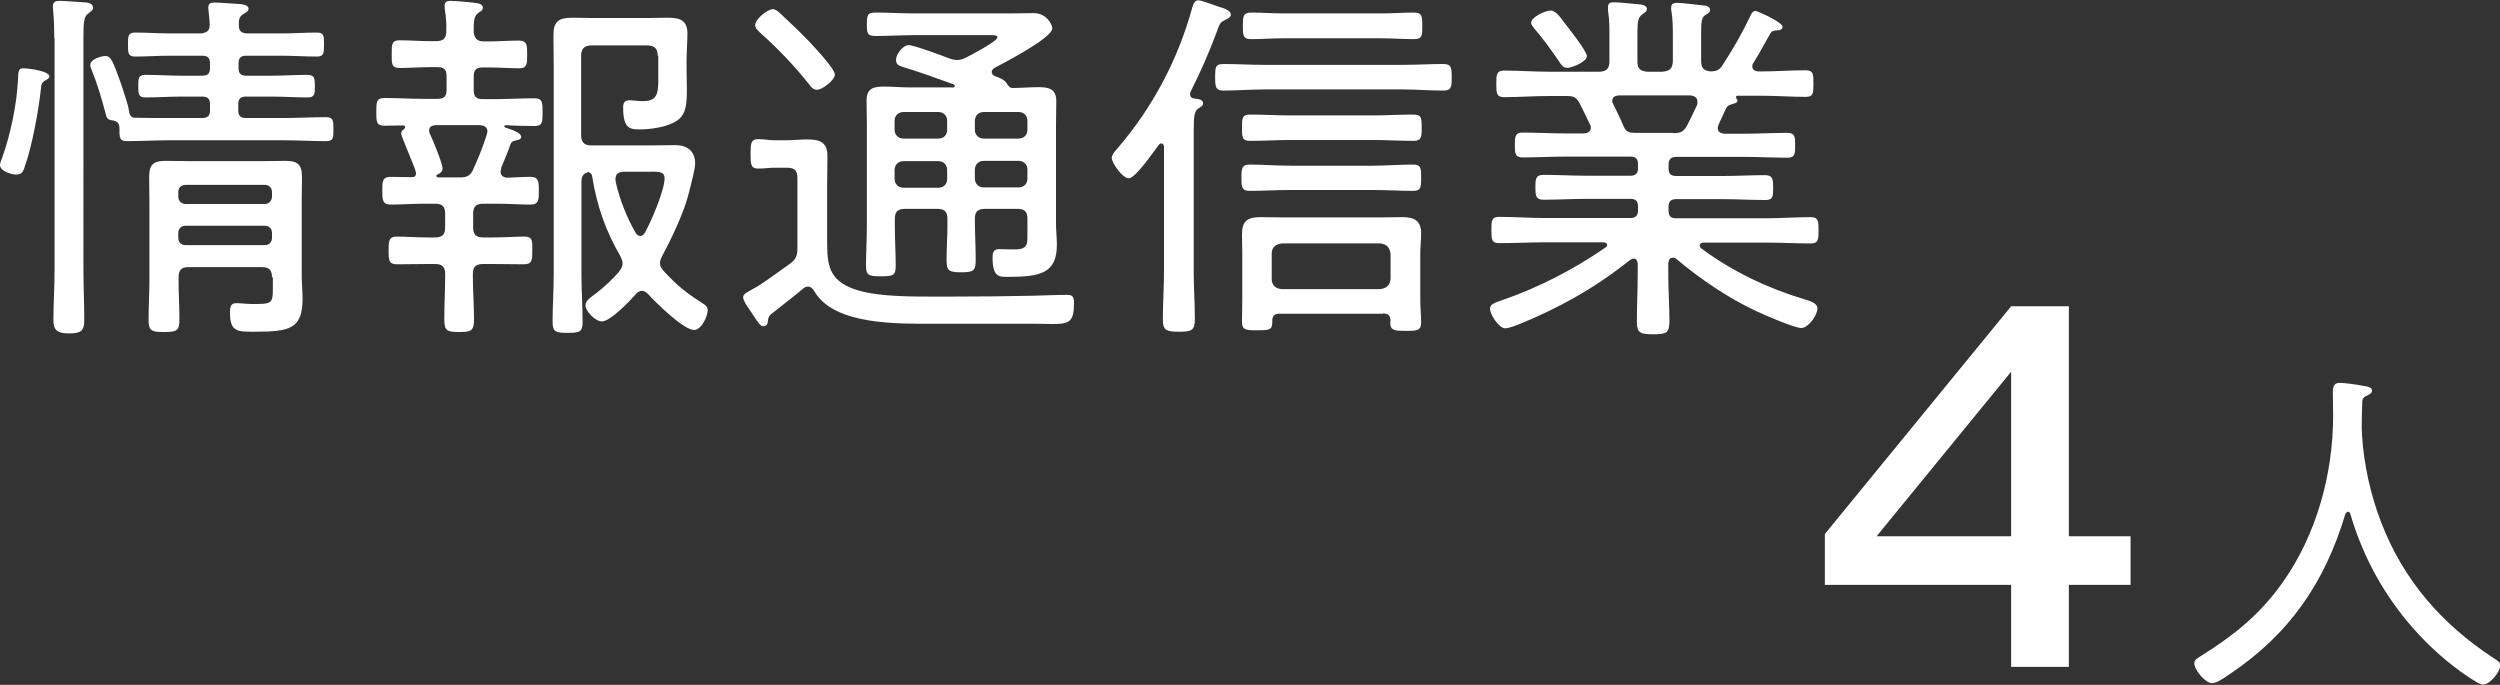
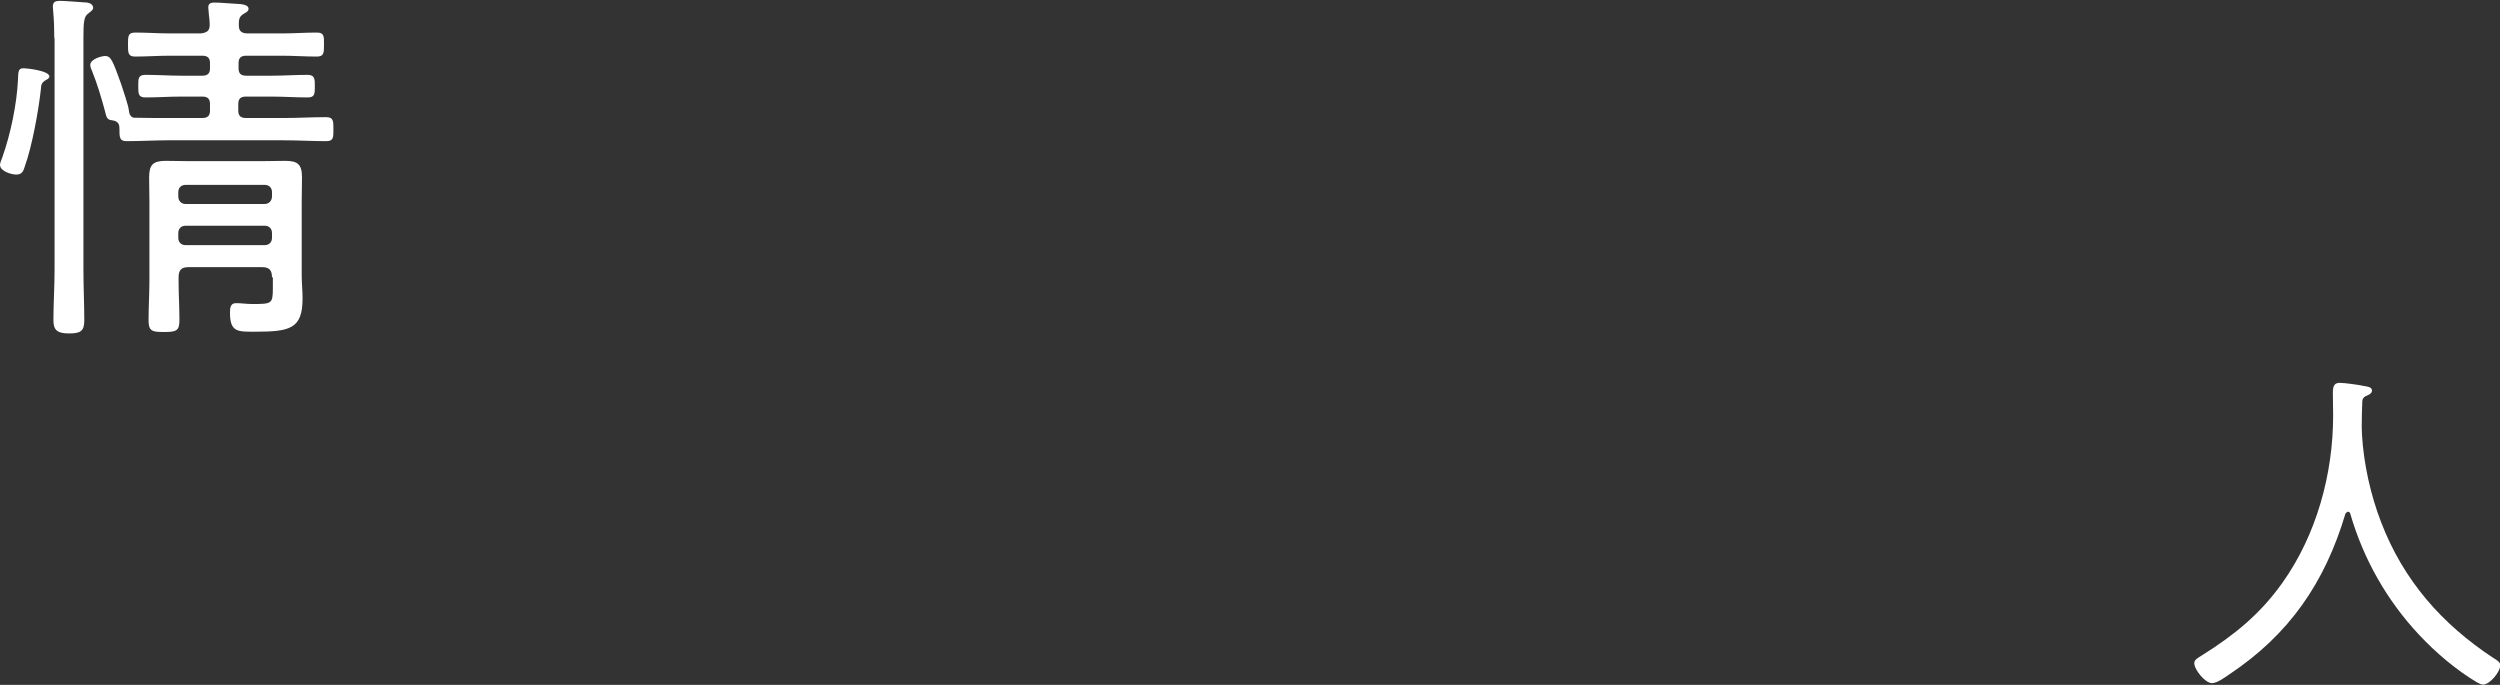
<svg xmlns="http://www.w3.org/2000/svg" id="_レイヤー_2" data-name="レイヤー 2" viewBox="0 0 87.5 23.97">
  <rect x="0" y="0" width="87.5" height="23.97" fill="#333333" stroke="none" />
  <defs>
    <style>
      .cls-1 {
        fill: #fff;
      }
    </style>
  </defs>
  <g id="_変更" data-name="変更">
    <g>
      <g>
        <path class="cls-1" d="M1.73,2.67c0,.06-.06,.1-.12,.13-.16,.09-.17,.17-.18,.33-.08,.74-.31,2-.56,2.69-.05,.17-.1,.29-.3,.29-.18,0-.57-.12-.57-.34,0-.06,.05-.18,.08-.26,.29-.81,.51-1.87,.55-2.73,.01-.27,.01-.39,.18-.39s.92,.09,.92,.29Zm.17-1.33c0-.32-.01-.65-.04-.97,0-.04-.01-.1-.01-.14C1.85,.05,1.96,.03,2.11,.03c.16,0,.77,.05,.94,.06,.09,.01,.21,.07,.21,.18,0,.09-.1,.14-.18,.21-.14,.1-.16,.3-.16,.82V9.44c0,.6,.03,1.18,.03,1.77,0,.38-.13,.46-.53,.46s-.55-.1-.55-.46c0-.58,.04-1.17,.04-1.77V1.34Zm2.03,2.87c-.2-.01-.21-.14-.25-.3-.13-.48-.27-.96-.46-1.43-.03-.07-.06-.13-.06-.21,0-.2,.39-.31,.52-.31,.21,0,.27,.18,.56,.98,.06,.2,.25,.73,.27,.92,.01,.1,.04,.23,.17,.26,.4,.01,.82,.01,1.22,.01h1.18c.19,0,.27-.08,.27-.26v-.23c0-.18-.08-.26-.27-.26h-.72c-.43,0-.84,.03-1.27,.03-.25,0-.25-.13-.25-.39s-.01-.4,.25-.4c.43,0,.85,.03,1.27,.03h.72c.19,0,.27-.08,.27-.26v-.18c0-.18-.08-.26-.27-.26h-1.13c-.4,0-.82,.03-1.22,.03-.25,0-.25-.13-.25-.42s0-.42,.25-.42c.4,0,.82,.03,1.22,.03h1.09c.19-.03,.3-.08,.3-.3,0-.19-.03-.31-.04-.49,0-.04-.01-.08-.01-.12,0-.14,.09-.17,.21-.17,.23,0,.48,.03,.71,.04,.29,.01,.49,.04,.49,.18,0,.09-.1,.13-.18,.18-.16,.1-.16,.21-.16,.38-.01,.22,.1,.3,.31,.3h1.2c.4,0,.82-.03,1.22-.03,.26,0,.25,.13,.25,.42s0,.42-.25,.42c-.4,0-.82-.03-1.22-.03h-1.25c-.19,0-.27,.08-.27,.26v.18c0,.18,.08,.26,.27,.26h.87c.43,0,.85-.03,1.27-.03,.26,0,.26,.14,.26,.4s0,.39-.25,.39c-.43,0-.86-.03-1.29-.03h-.87c-.19,0-.27,.08-.27,.26v.23c0,.18,.08,.26,.27,.26h1.34c.48,0,.98-.03,1.46-.03,.26,0,.26,.13,.26,.42,0,.31,0,.42-.26,.42-.48,0-.97-.03-1.46-.03H5.9c-.48,0-.96,.03-1.46,.03-.26,0-.26-.12-.26-.46,0-.18-.1-.25-.26-.27Zm5.59,5.5c0-.26-.1-.36-.35-.36h-2.57c-.25,0-.35,.1-.35,.36v.09c0,.47,.03,.94,.03,1.4,0,.38-.1,.42-.55,.42-.4,0-.53-.03-.53-.4,0-.48,.03-.95,.03-1.42v-2.69c0-.3-.01-.6-.01-.9,0-.44,.13-.58,.58-.58,.27,0,.56,.01,.83,.01h2.51c.29,0,.56-.01,.84-.01,.44,0,.59,.12,.59,.58,0,.29-.01,.58-.01,.87v2.57c0,.26,.03,.53,.03,.79,0,1.08-.44,1.17-1.7,1.17-.57,0-.84,.01-.84-.66,0-.17,.01-.34,.21-.34,.18,0,.38,.03,.55,.03,.7,0,.74,0,.74-.55v-.39Zm-.26-2.57c.16,0,.26-.12,.26-.27v-.14c0-.16-.1-.26-.26-.26h-2.76c-.16,0-.26,.1-.26,.26v.14c0,.16,.1,.27,.26,.27h2.76Zm-3.02,1.18c0,.16,.1,.26,.26,.26h2.76c.16,0,.26-.1,.26-.26v-.16c0-.16-.1-.26-.26-.26h-2.76c-.16,0-.26,.1-.26,.26v.16Z" />
-         <path class="cls-1" d="M17.55,5.89s-.03,.08-.03,.12c0,.13,.09,.19,.21,.21,.29-.01,.56-.03,.84-.03s.29,.17,.29,.48,0,.49-.29,.49c-.39,0-.77-.03-1.14-.03h-.51c-.26,0-.36,.1-.36,.35v.48c0,.25,.1,.35,.36,.35h.36c.38,0,.78-.03,1.08-.03s.27,.19,.27,.49c0,.32,0,.48-.29,.48-.35,0-.7-.01-1.07-.01h-.36c-.26,0-.36,.1-.36,.35v.09c0,.49,.04,1,.04,1.5,0,.4-.1,.44-.52,.44s-.52-.04-.52-.44c0-.49,.03-1,.03-1.5v-.09c0-.25-.1-.35-.36-.35h-.26c-.35,0-.7,.01-1.07,.01-.29,0-.29-.16-.29-.48s0-.49,.29-.49,.69,.03,1.07,.03h.27c.25,0,.35-.1,.35-.35v-.48c0-.25-.1-.35-.35-.35h-.42c-.38,0-.75,.03-1.14,.03-.29,0-.29-.18-.29-.49s0-.48,.29-.48c.25,0,.48,.01,.73,.01,.08,0,.16-.01,.16-.13,0-.08-.09-.29-.13-.39-.16-.39-.39-.96-.39-1,0-.08,.04-.12,.1-.16,.03-.03,.04-.04,.04-.07,0-.05-.04-.06-.08-.06-.21,0-.43,.01-.64,.01-.29,0-.29-.14-.29-.48s0-.49,.29-.49c.47,0,.92,.03,1.39,.03h.47c.22,0,.31-.09,.31-.31v-.49c0-.22-.09-.31-.31-.31h-.25c-.38,0-.75,.03-1.09,.03-.29,0-.27-.18-.27-.49s-.01-.48,.27-.48c.34,0,.71,.03,1.09,.03h.19c.26,0,.36-.1,.36-.35,.01-.29-.01-.48-.05-.75,0-.04-.01-.1-.01-.14,0-.14,.09-.17,.21-.17,.16,0,.73,.05,.91,.08,.09,.01,.22,.04,.22,.16,0,.08-.06,.12-.16,.18-.17,.12-.16,.36-.16,.68,.03,.23,.13,.32,.36,.32h.14c.38,0,.75-.03,1.08-.03,.29,0,.29,.17,.29,.48s.01,.49-.27,.49c-.34,0-.71-.03-1.09-.03h-.2c-.22,0-.31,.09-.31,.31v.49c0,.22,.09,.31,.31,.31h.42c.47,0,.92-.03,1.39-.03,.29,0,.29,.14,.29,.49s0,.48-.29,.48c-.26,0-.73-.01-1-.03-.04,.01-.05,.03-.05,.04s.01,.03,.03,.04c.23,.08,.56,.18,.56,.33,0,.1-.1,.1-.2,.13-.08,.01-.13,.04-.17,.12-.1,.29-.22,.57-.34,.86Zm-2.3-1.51c-.13,.01-.23,.05-.23,.19,0,.04,.01,.08,.03,.12,.09,.18,.44,1.04,.44,1.2,0,.12-.09,.18-.18,.22-.03,.01-.04,.03-.04,.04,0,.05,.05,.06,.08,.06h.74c.26,0,.38-.06,.48-.3,.18-.39,.33-.77,.46-1.18,.01-.03,.03-.09,.03-.13,0-.21-.21-.21-.26-.22h-1.53Zm7.77-2.43c0-.25-.12-.36-.36-.36h-1.96c-.25,0-.36,.12-.36,.36v2.78c0,.26,.12,.36,.36,.36h2.02c.31,0,.61-.01,.92-.01,.4,0,.69,.2,.69,.64,0,.22-.17,.82-.23,1.07-.16,.64-.6,1.57-.92,2.16-.04,.08-.08,.16-.08,.25,0,.12,.05,.19,.13,.29,.48,.51,.77,.75,1.37,1.13,.09,.06,.17,.12,.17,.23,0,.22-.22,.7-.48,.7-.36,0-1.34-.96-1.6-1.25-.06-.06-.13-.12-.22-.12-.1,0-.17,.06-.23,.13-.19,.22-.88,.94-1.17,.94-.23,0-.58-.35-.58-.57,0-.16,.21-.29,.38-.42,.29-.22,.56-.48,.79-.74,.06-.1,.13-.17,.13-.3,0-.09-.04-.17-.08-.26-.51-.87-.82-1.77-.98-2.76-.01-.09-.04-.14-.13-.18-.2,.05-.25,.17-.25,.34v3.19c0,.57,.04,1.14,.04,1.72,0,.35-.1,.38-.52,.38s-.53-.03-.53-.39c0-.49,.04-1.13,.04-1.7V2.31c0-.36-.01-.73-.01-1.09,0-.48,.2-.6,.66-.6,.22,0,.44,.01,.68,.01h1.96c.23,0,.48-.01,.71-.01,.4,0,.68,.08,.68,.55,0,.31-.03,.62-.03,.92v.35c0,.22,.01,.44,.01,.66,0,.58-.03,.9-.34,1.12-.34,.23-.92,.31-1.33,.31-.34,0-.56-.05-.56-.77,0-.16,.05-.25,.22-.25,.13,0,.3,.03,.46,.03,.48,0,.55-.21,.55-.74v-.86Zm-.62,6.31c.09,0,.14-.06,.18-.13,.22-.4,.68-1.47,.68-1.89,0-.26-.25-.23-.58-.23h-.83c-.17,0-.31,.06-.31,.26,0,.03,.01,.08,.01,.1,.14,.62,.38,1.22,.69,1.77,.04,.06,.09,.12,.17,.12Z" />
-         <path class="cls-1" d="M26.88,11.21c0,.1-.04,.21-.16,.21-.09,0-.17-.1-.34-.36-.05-.09-.12-.18-.18-.27-.09-.13-.19-.29-.19-.39,0-.12,.14-.17,.51-.38,.14-.08,.94-.65,1.13-.79,.22-.16,.26-.29,.26-.56v-2.44c0-.26-.1-.36-.36-.36h-.42c-.2,0-.39,.03-.59,.03-.26,0-.27-.14-.27-.51s.01-.52,.27-.52c.2,0,.39,.04,.59,.04h.36c.26,0,.51-.03,.77-.03,.44,0,.7,.1,.7,.58,0,.35-.01,.7-.01,1.05v1.83c0,.77-.01,1.39,.82,1.73,.69,.29,1.79,.31,2.73,.31h.88c.94,0,1.87-.01,2.79-.03,.4-.01,.79-.03,1.2-.03,.19,0,.22,.1,.22,.29,0,.65-.16,.73-.74,.73-.18,0-.4-.01-.68-.01h-3.46c-1.22,0-3.52,.07-4.21-1.14-.05-.08-.12-.16-.22-.16-.08,0-.12,.03-.18,.08-.36,.3-.73,.58-1.09,.87-.09,.06-.12,.13-.13,.23Zm1.7-8.07c-.12,0-.2-.1-.27-.2-.51-.64-1.09-1.25-1.7-1.79-.08-.08-.18-.16-.18-.27,0-.21,.44-.56,.61-.56,.12,0,.21,.1,.29,.17,.32,.3,.64,.6,.94,.91,.17,.18,.95,1,.95,1.21,0,.19-.43,.53-.62,.53Zm4.76-.06s.08-.03,.08-.07c0-.03-.03-.05-.05-.06-.59-.21-1.18-.43-1.78-.61-.14-.04-.23-.09-.23-.25,0-.18,.23-.51,.45-.51,.18,0,1.2,.38,1.43,.47,.09,.03,.17,.05,.26,.05,.13,0,.21-.04,.32-.09,.16-.08,1.09-.57,1.09-.7,0-.1-.22-.08-.29-.08h-2.61c-.45,0-.91,.03-1.36,.03-.3,0-.31-.1-.31-.4,0-.33,.01-.42,.31-.42,.46,0,.91,.03,1.36,.03h3.26c.3,0,.61-.01,.91-.01,.47,0,.65,.42,.65,.53,0,.34-1.69,1.21-2.03,1.39-.05,.04-.09,.08-.09,.14s.05,.12,.1,.14c.16,.06,.34,.12,.43,.26,.05,.09,.09,.14,.18,.16,.31,0,.62-.03,.94-.03,.35,0,.61,.07,.61,.48,0,.29-.01,.57-.01,.84v3.46c0,.25,.03,.49,.03,.74,0,1-.58,1.12-1.73,1.12-.29,0-.52,.01-.52-.68,0-.16,.03-.29,.22-.29,.18,0,.36,.01,.56,.01,.48,0,.44-.22,.44-.61v-.46c0-.25-.09-.35-.35-.35h-1.13c-.26,0-.36,.1-.36,.35,0,.48,.03,.96,.03,1.44,0,.38-.08,.43-.51,.43s-.51-.05-.51-.43c0-.48,.04-.96,.03-1.44,0-.25-.1-.35-.36-.35h-1.12c-.26,0-.36,.1-.36,.35v.29c0,.45,.03,.91,.03,1.36,0,.33-.09,.36-.52,.36s-.52-.03-.52-.38c0-.46,.03-.9,.03-1.35v-3.56c0-.29-.01-.57-.01-.87,0-.42,.25-.48,.61-.48,.3,0,.61,.03,.92,.03h1.5Zm-2.03,1.46c0,.18,.13,.31,.31,.31h1.22c.2,0,.31-.13,.31-.31v-.31c0-.18-.12-.31-.31-.31h-1.22c-.18,0-.31,.13-.31,.31v.31Zm1.53,2.03c.2,0,.31-.13,.31-.31v-.31c0-.18-.12-.31-.31-.31h-1.22c-.18,0-.31,.13-.31,.31v.31c0,.18,.13,.31,.31,.31h1.22Zm2.81-1.72c.19,0,.31-.13,.31-.31v-.31c0-.18-.12-.31-.31-.31h-1.22c-.18,0-.31,.13-.31,.31v.31c0,.18,.13,.31,.31,.31h1.22Zm-1.22,.78c-.18,0-.31,.13-.31,.31v.31c0,.18,.13,.31,.31,.31h1.22c.19,0,.31-.13,.31-.31v-.31c0-.18-.12-.31-.31-.31h-1.22Z" />
-         <path class="cls-1" d="M40.74,5.15c0-.07-.03-.13-.09-.13-.05,0-.08,.03-.1,.06-.16,.21-.81,1.16-1.04,1.16s-.6-.55-.6-.71c0-.13,.14-.26,.22-.36,1.22-1.42,2.11-3.11,2.6-4.91,.04-.12,.08-.25,.22-.25,.09,0,.57,.18,.69,.22,.21,.06,.44,.13,.44,.29,0,.08-.12,.14-.18,.17-.2,.09-.21,.14-.3,.39-.27,.73-.57,1.42-.92,2.11-.01,.03-.03,.08-.03,.1,0,.14,.12,.16,.17,.16,.1,.01,.29,.03,.29,.17,0,.08-.06,.1-.17,.18-.14,.09-.16,.27-.16,.79v4.91c0,.56,.04,1.12,.04,1.68,0,.39-.13,.43-.55,.43-.45,0-.57-.04-.57-.44,0-.56,.04-1.12,.04-1.66V5.15Zm3.51-2.02c-.48,0-.96,.04-1.43,.04-.27,0-.29-.12-.29-.47s.01-.46,.29-.46c.47,0,.95,.03,1.43,.03h4.84c.47,0,.95-.03,1.43-.03,.27,0,.29,.12,.29,.46s-.01,.47-.29,.47c-.48,0-.96-.04-1.43-.04h-4.84Zm.91,3.52c-.47,0-.94,.03-1.42,.03-.27,0-.29-.12-.29-.45s.01-.47,.29-.47c.48,0,.95,.04,1.42,.04h2.87c.47,0,.94-.04,1.42-.04,.29,0,.29,.13,.29,.47s-.01,.45-.29,.45c-.47,0-.95-.03-1.42-.03h-2.87Zm3.24,4.33h-3.61c-.17,0-.26,.06-.26,.25v.06c0,.27-.14,.27-.53,.27s-.53-.01-.53-.29,.01-.53,.01-.79v-1.6c0-.22-.01-.44-.01-.68,0-.46,.19-.6,.64-.6,.29,0,.57,.01,.86,.01h3.26c.29,0,.57-.01,.86-.01,.4,0,.65,.12,.65,.56,0,.25-.03,.48-.03,.72v1.62c0,.26,.03,.52,.03,.78,0,.29-.13,.3-.53,.3-.36,0-.55,0-.55-.27,0-.04,0-.06,.01-.09-.01-.18-.09-.25-.26-.25Zm-3.22-6.08c-.47,0-.95,.03-1.42,.03-.29,0-.29-.12-.29-.46s0-.46,.29-.46c.47,0,.95,.03,1.42,.03h2.87c.47,0,.94-.03,1.42-.03,.29,0,.29,.13,.29,.46s-.01,.46-.29,.46c-.48,0-.95-.03-1.42-.03h-2.87Zm-.25-3.56c-.38,0-.77,.03-1.14,.03-.29,0-.29-.14-.29-.46s0-.47,.29-.47c.38,0,.77,.03,1.14,.03h3.42c.38,0,.77-.03,1.14-.03,.29,0,.29,.14,.29,.47s0,.46-.29,.46c-.38,0-.77-.03-1.14-.03h-3.42Zm3.38,8.78c.22-.03,.34-.14,.36-.36v-.88c-.03-.22-.14-.34-.36-.36h-3.45c-.22,.03-.35,.14-.35,.36v.88c0,.22,.13,.34,.35,.36h3.45Z" />
-         <path class="cls-1" d="M61.44,.38c.05,0,.95,.39,.95,.56,0,.1-.12,.12-.17,.12-.12,.01-.19,.01-.25,.1-.19,.32-.39,.71-.6,1.04-.03,.04-.04,.08-.04,.12,0,.13,.1,.17,.21,.18h.09c.52,0,1.05-.04,1.57-.04,.27,0,.27,.14,.27,.47s0,.46-.27,.46c-.52,0-1.05-.04-1.57-.04h-.83s-.04,.01-.04,.05c0,.01,.01,.03,.01,.04,.03,.03,.04,.05,.04,.08,0,.08-.1,.1-.17,.12-.12,.04-.17,.04-.23,.16-.09,.18-.17,.38-.26,.56-.01,.04-.03,.08-.03,.12,0,.14,.1,.18,.22,.2h.7c.51,0,1.01-.03,1.53-.03,.26,0,.26,.17,.26,.44s0,.43-.26,.43c-.51,0-1.03-.03-1.53-.03h-2.37c-.19,0-.27,.09-.27,.27v.14c0,.18,.08,.26,.27,.26h1.62c.49,0,.99-.03,1.48-.03,.27,0,.29,.12,.29,.44,0,.3,0,.43-.27,.43-.51,0-1-.03-1.5-.03h-1.62c-.19,0-.27,.08-.27,.26v.14c0,.2,.08,.27,.27,.27h3.11c.53,0,1.07-.04,1.6-.04,.26,0,.27,.14,.27,.46s-.01,.46-.27,.46c-.53,0-1.07-.03-1.6-.03h-2.15c-.06,0-.14,.03-.14,.1,0,.05,.03,.08,.05,.1,1.09,.81,2.33,1.4,3.63,1.79,.14,.04,.44,.12,.44,.31,0,.26-.33,.69-.56,.69-.25,0-1.33-.47-1.6-.6-.98-.46-1.95-1.12-2.78-1.82-.03-.03-.08-.04-.12-.04-.12,0-.14,.08-.16,.18v.39c0,.55,.04,1.09,.04,1.64,0,.42-.1,.47-.57,.47-.43,0-.57-.04-.57-.43,0-.56,.03-1.12,.03-1.68v-.36c-.01-.09-.04-.18-.14-.18-.05,0-.09,.03-.13,.05-1.23,.98-2.44,1.66-3.91,2.26-.1,.04-.34,.13-.46,.13-.21,0-.53-.47-.53-.69,0-.17,.22-.22,.44-.3,1.25-.43,2.51-1.08,3.59-1.83,.04-.03,.07-.05,.07-.09,0-.08-.08-.1-.14-.1h-2.04c-.53,0-1.07,.03-1.6,.03-.27,0-.27-.14-.27-.46s0-.46,.27-.46c.53,0,1.07,.04,1.6,.04h3c.18,0,.26-.09,.26-.27v-.14c0-.18-.08-.26-.26-.26h-1.56c-.49,0-.99,.03-1.48,.03-.27,0-.29-.12-.29-.43s.01-.44,.29-.44c.49,0,.99,.03,1.48,.03h1.56c.18,0,.26-.08,.26-.26v-.14c0-.19-.08-.27-.26-.27h-2.26c-.51,0-1.03,.03-1.53,.03-.26,0-.26-.17-.26-.43,0-.27,0-.44,.26-.44,.51,0,1.03,.03,1.53,.03h.62c.13-.01,.25-.05,.25-.21,0-.04-.01-.08-.03-.1-.12-.25-.23-.49-.36-.74-.13-.23-.21-.26-.48-.26h-.6c-.52,0-1.04,.04-1.57,.04-.26,0-.27-.14-.27-.46s.01-.47,.27-.47c.53,0,1.05,.04,1.57,.04h1.76c.26,0,.36-.12,.36-.36v-.92c0-.27,0-.55-.05-.86v-.12c0-.14,.08-.17,.19-.17,.22,0,.55,.04,.77,.06,.18,.01,.4,.03,.4,.17,0,.09-.06,.12-.17,.2-.14,.1-.16,.27-.16,.66v.98c0,.26,.1,.34,.35,.36h.53c.26-.03,.34-.1,.36-.36v-.86c0-.3,0-.6-.05-.9-.01-.04-.01-.08-.01-.12,0-.14,.09-.17,.21-.17,.17,0,.74,.07,.92,.09,.1,.01,.23,.03,.23,.16,0,.08-.06,.12-.17,.18-.13,.09-.14,.26-.14,.66v.95c0,.25,.1,.34,.35,.36,.18-.01,.27-.04,.38-.19,.38-.58,.72-1.17,1.01-1.79,.03-.05,.06-.13,.14-.13Zm-6.6,1.99c-.14,0-.19-.09-.3-.26-.26-.38-.53-.75-.83-1.1-.04-.05-.12-.14-.12-.22,0-.18,.48-.42,.68-.42s.36,.27,.48,.42c.14,.18,.79,1,.79,1.17,0,.22-.56,.42-.7,.42Zm3.73,2.29c.26,0,.36-.05,.49-.29,.12-.23,.23-.47,.34-.7,.01-.04,.01-.06,.01-.12,0-.14-.12-.2-.25-.21h-2.5c-.12,.01-.23,.05-.23,.19,0,.05,.01,.08,.04,.13,.12,.23,.23,.47,.34,.72,.07,.18,.14,.27,.4,.27h1.35Z" />
      </g>
      <g>
        <path class="cls-1" d="M82.17,17.91s-.07,.04-.08,.07c-.72,2.41-1.96,4.22-4.06,5.62-.16,.11-.43,.31-.61,.31-.24,0-.62-.47-.62-.7,0-.12,.12-.18,.28-.28,1.13-.71,2.03-1.44,2.81-2.54,1.19-1.68,1.77-3.8,1.77-5.85,0-.26-.01-.53-.01-.79s.06-.35,.25-.35c.16,0,.67,.07,.84,.11,.13,.02,.28,.04,.28,.16,0,.11-.14,.16-.23,.2-.07,.04-.11,.1-.11,.18-.01,.3-.02,.59-.02,.89,0,.08,.01,.19,.01,.28,.06,1.02,.3,2.1,.67,3.06,.78,2.03,2.12,3.56,3.93,4.75,.1,.06,.24,.14,.24,.25,0,.24-.37,.68-.6,.68-.07,0-.16-.05-.22-.08-.72-.43-1.44-1.04-2.01-1.65-1.13-1.2-1.96-2.66-2.42-4.25-.01-.04-.04-.07-.08-.07Z" />
-         <path class="cls-1" d="M72.41,18.77h2.16v1.7h-2.16v2.87h-2.02v-2.87h-6.52v-1.78l6.52-7.97h2.02v8.05Zm-2.02,0v-5.76l-4.71,5.76h4.71Z" />
      </g>
    </g>
  </g>
</svg>